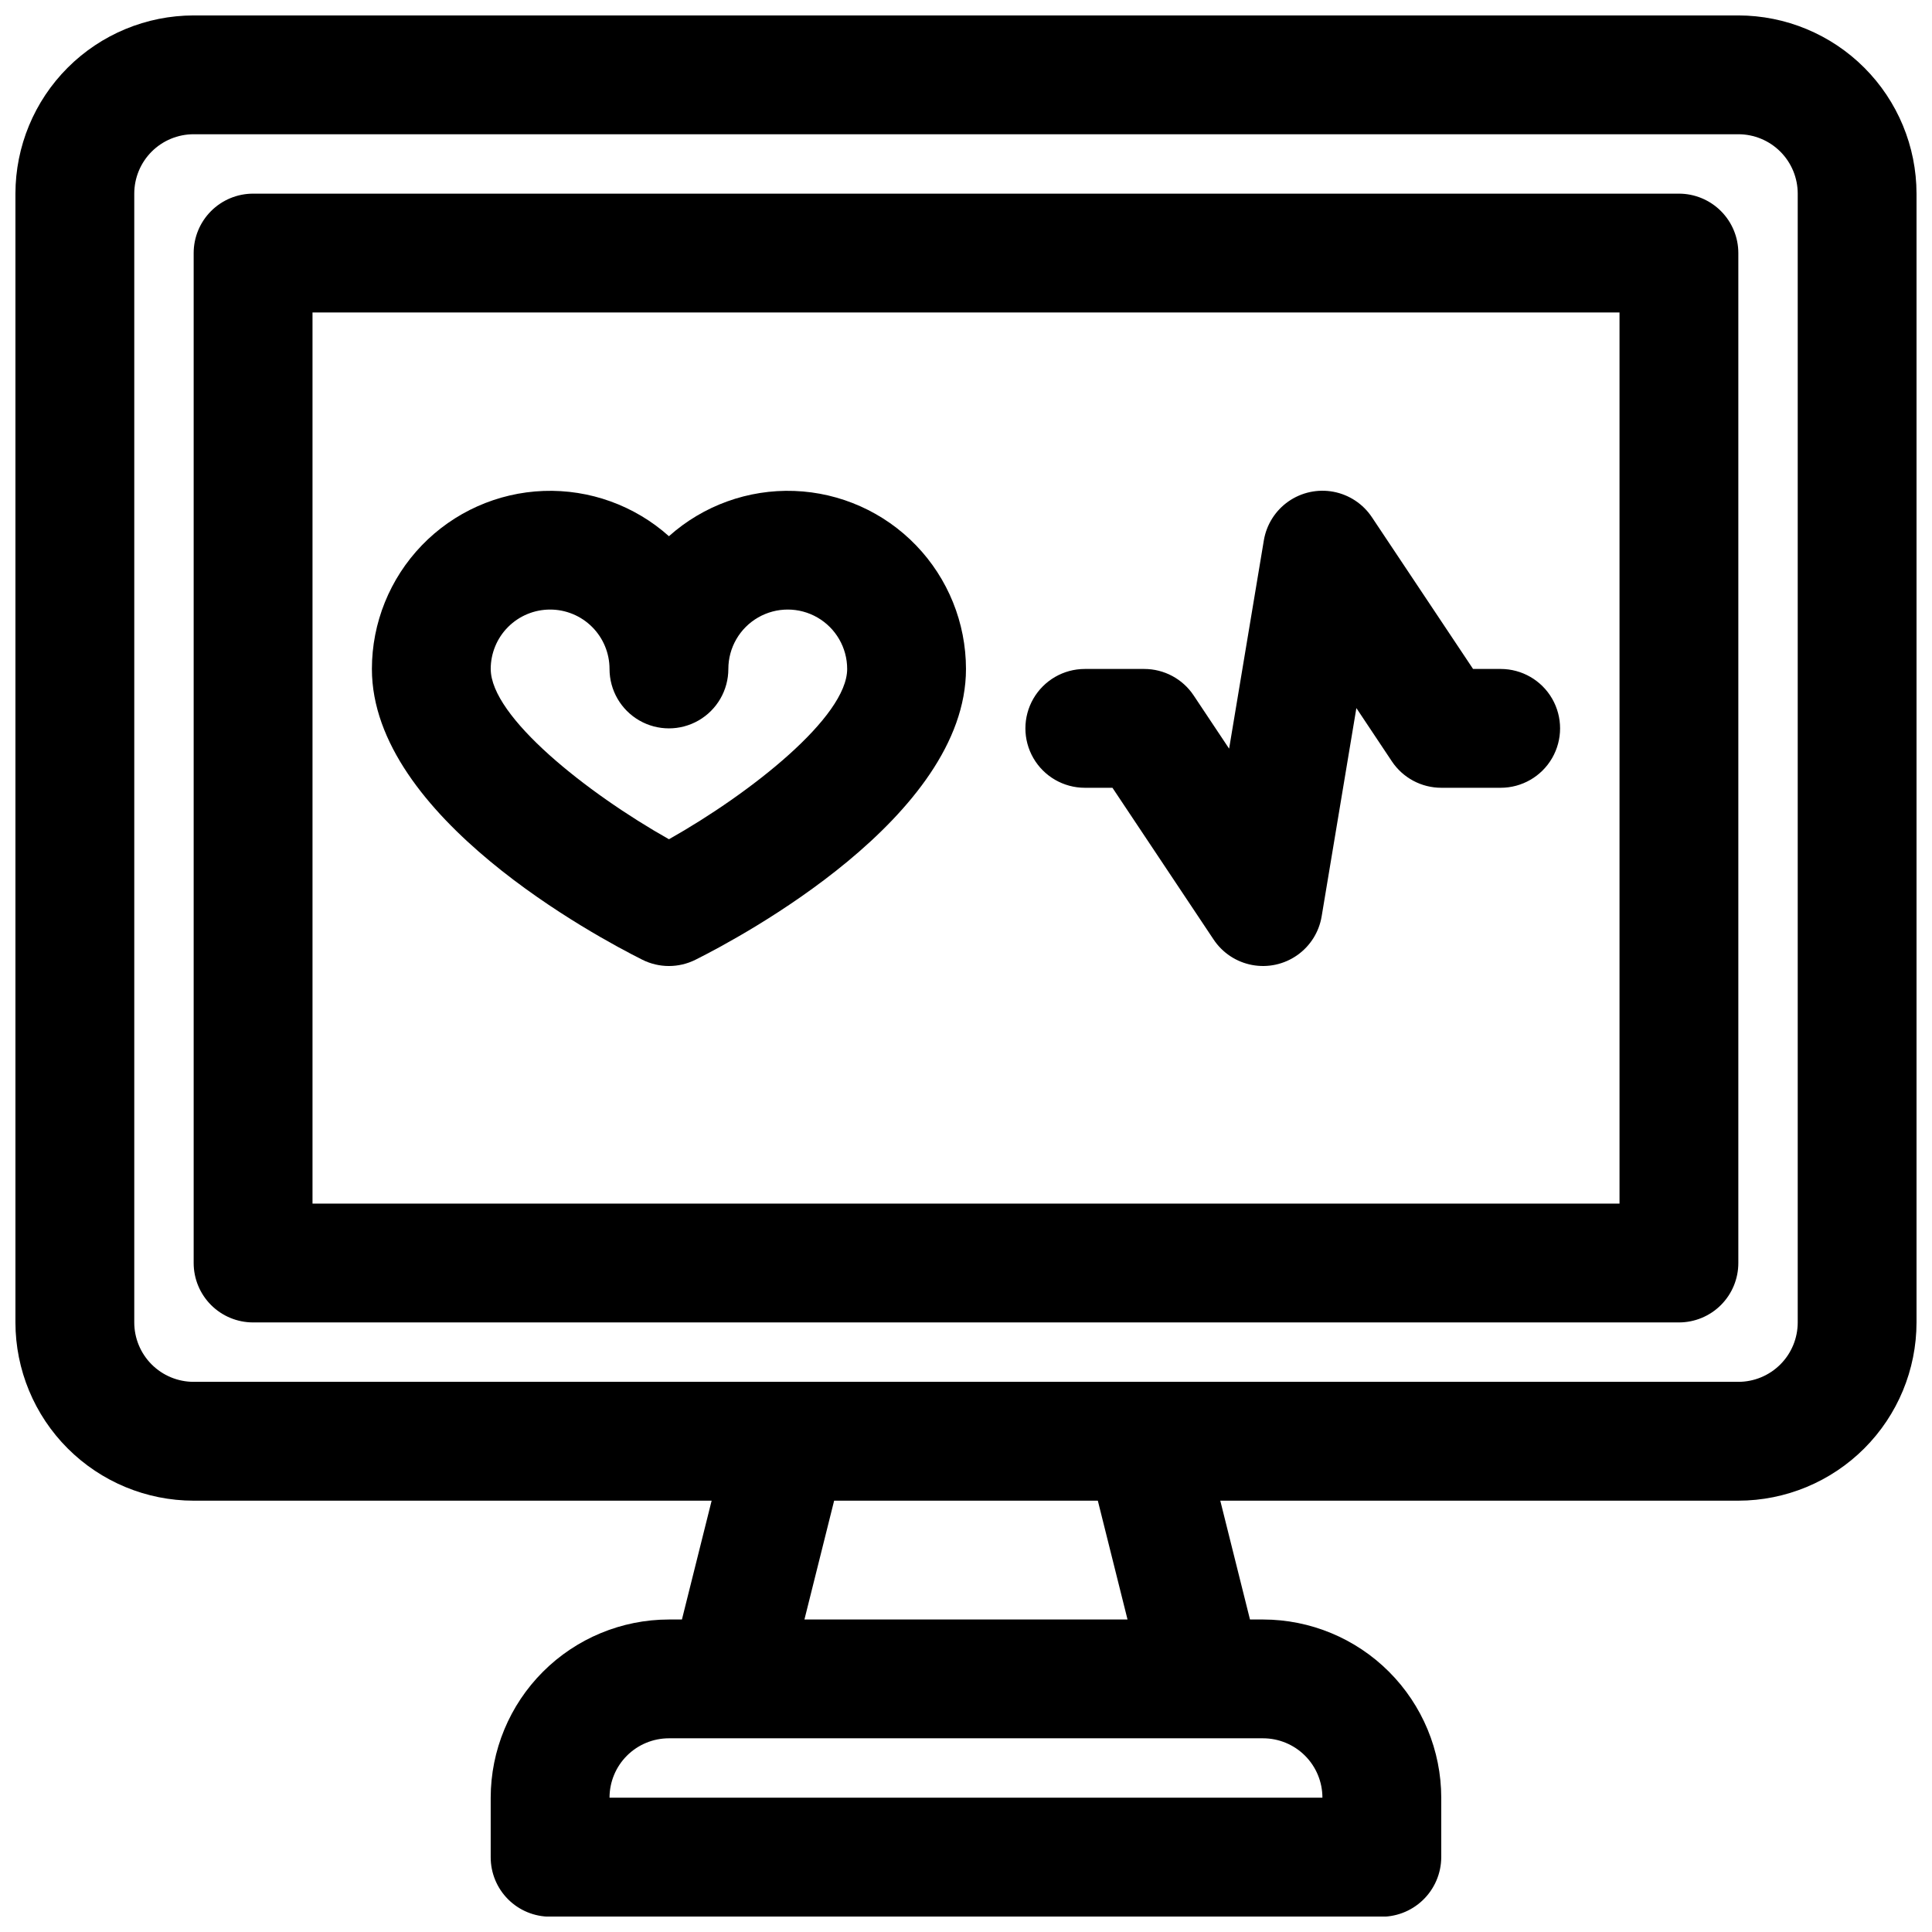
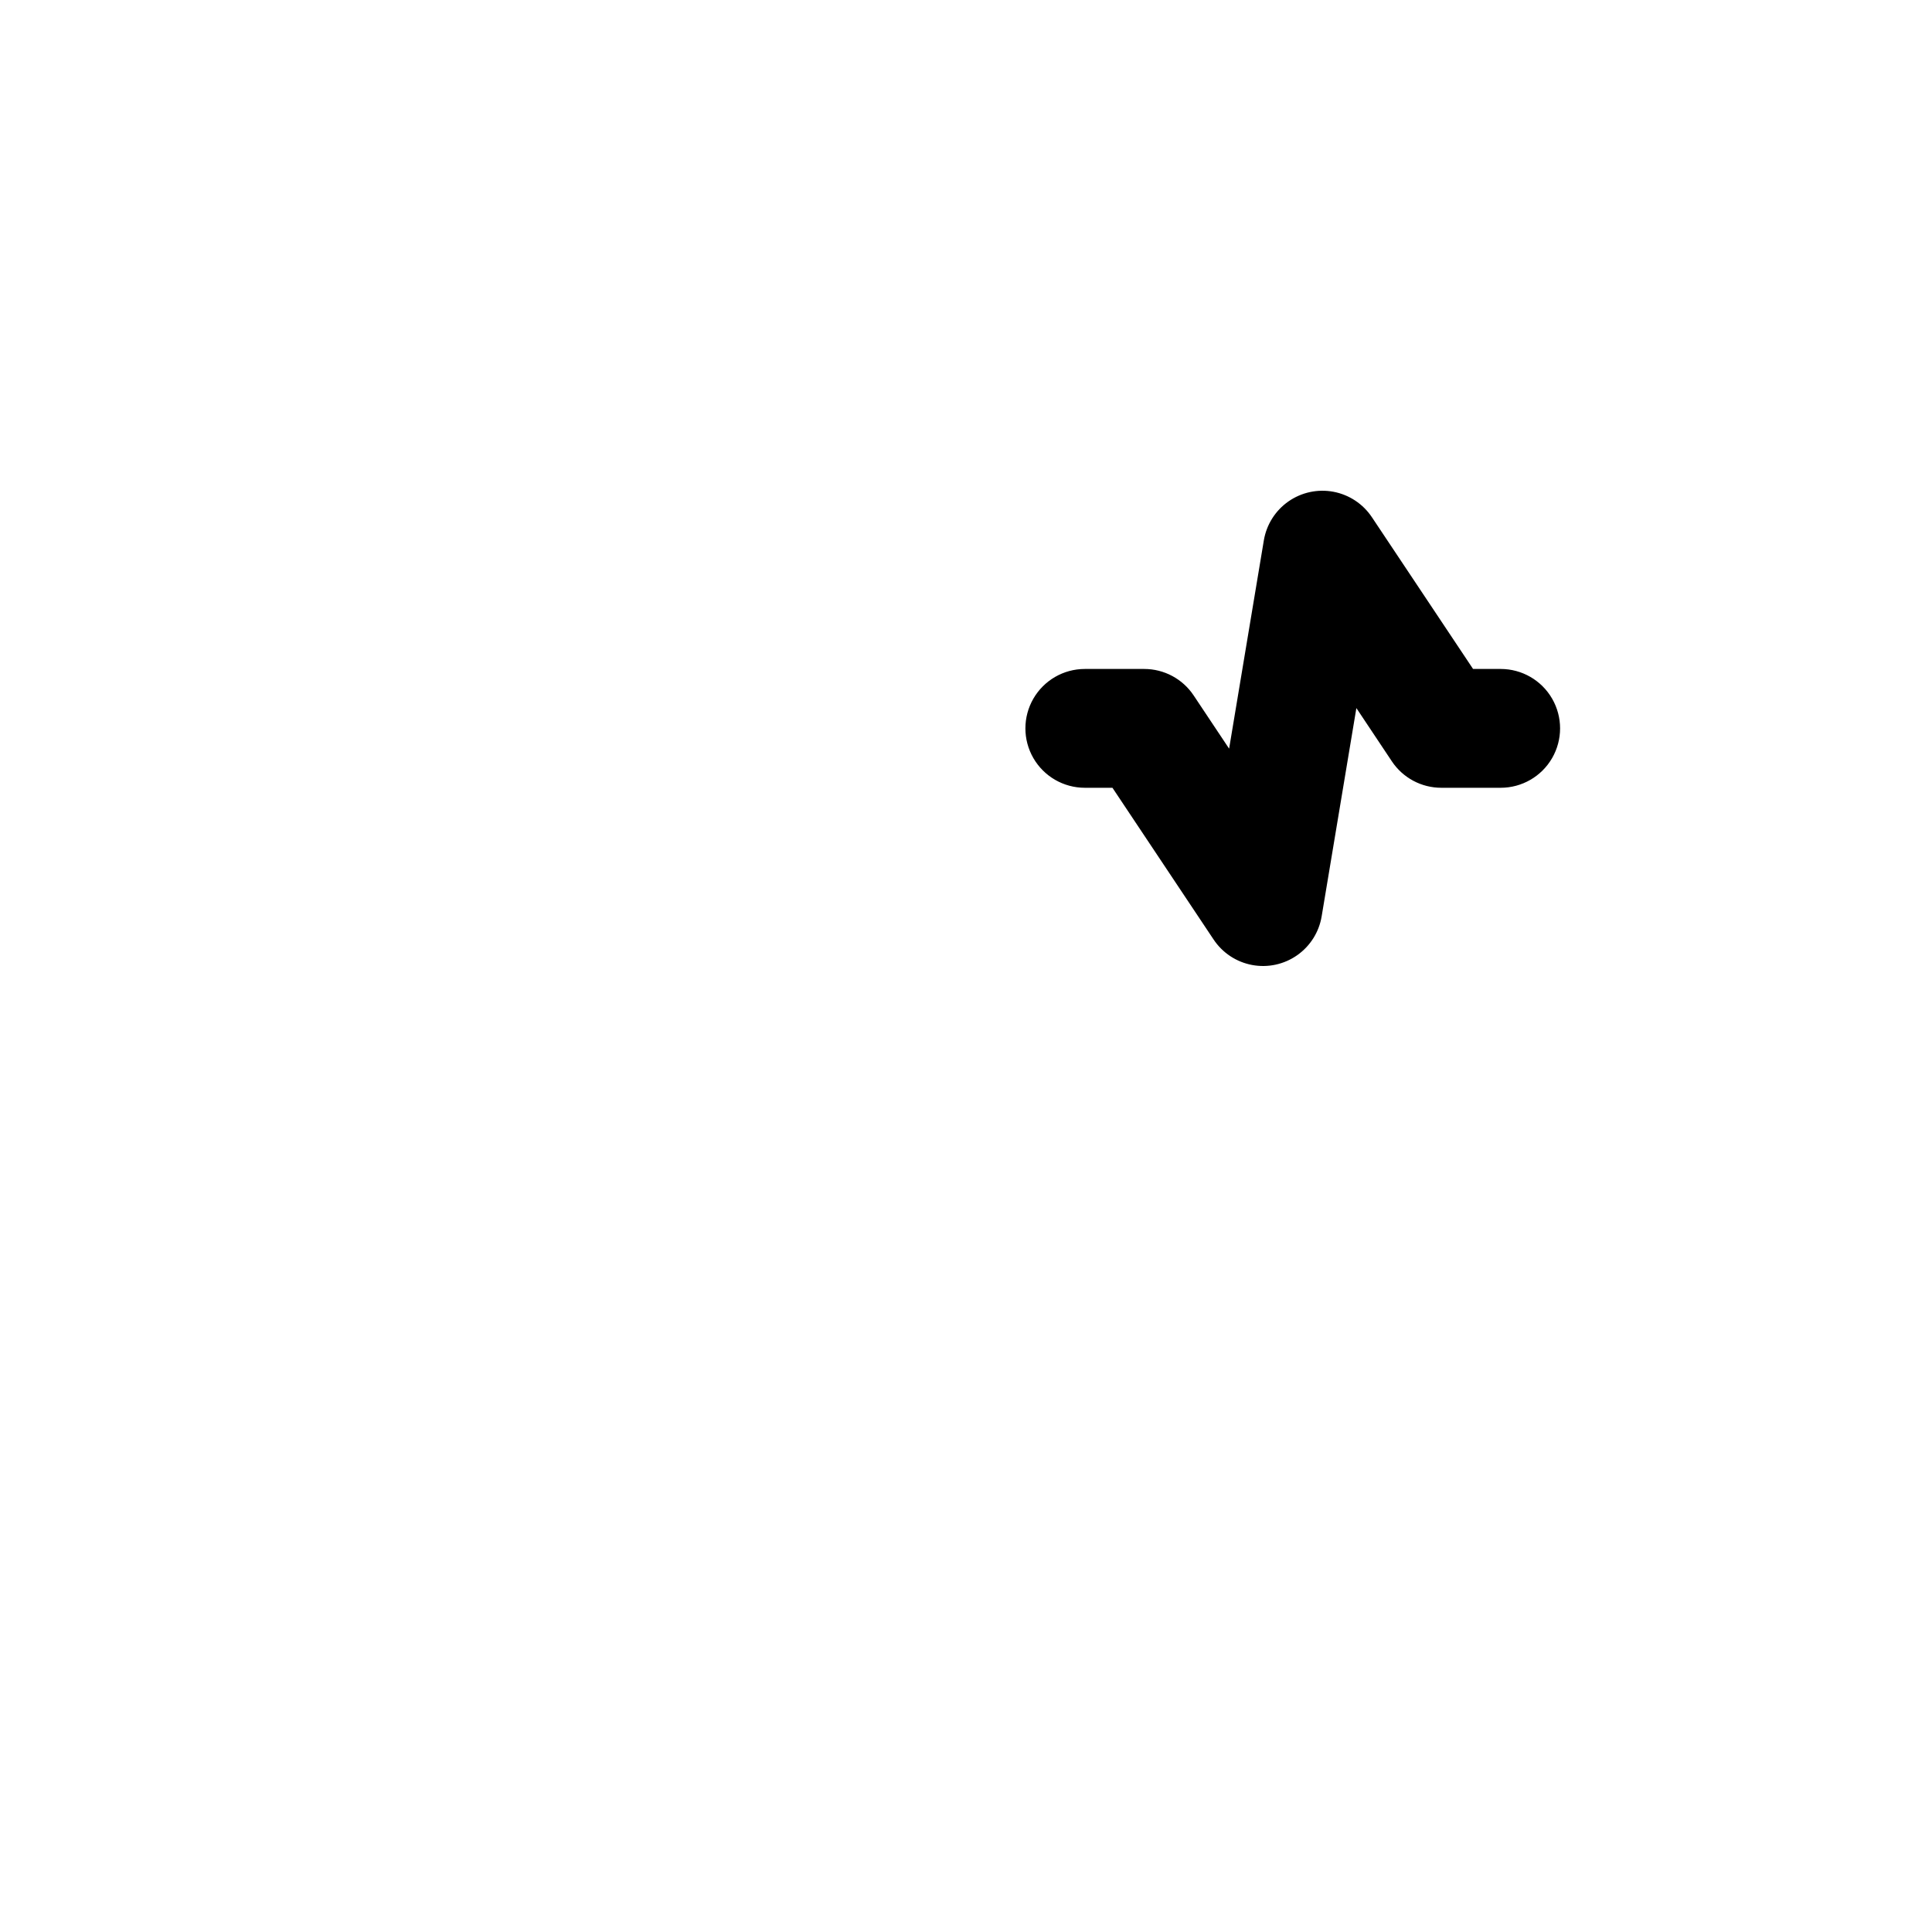
<svg xmlns="http://www.w3.org/2000/svg" width="800px" height="800px" version="1.1" viewBox="144 144 512 512">
  <defs>
    <clipPath id="a">
-       <path d="m148.09 148.09h503.81v503.81h-503.81z" />
-     </clipPath>
+       </clipPath>
  </defs>
  <g clip-path="url(#a)">
    <path d="m604.67 148.09h-409.35c-12.52 0.012-24.527 4.992-33.383 13.848-8.855 8.855-13.836 20.863-13.848 33.383v299.14c0.012 12.523 4.992 24.531 13.848 33.387 8.855 8.855 20.863 13.836 33.383 13.848h137.27l-7.871 31.488h-3.449c-12.523 0.012-24.527 4.992-33.383 13.848s-13.836 20.859-13.848 33.383v15.785c0 4.176 1.656 8.18 4.609 11.133s6.957 4.609 11.133 4.609h1.094 218.54c4.312 0.188 8.512-1.391 11.629-4.367 3.121-2.981 4.891-7.102 4.902-11.414v-15.746c-0.012-12.523-4.992-24.527-13.848-33.383-8.852-8.855-20.859-13.836-33.383-13.848h-3.457l-7.871-31.488h137.28c12.523-0.012 24.527-4.992 33.383-13.848 8.855-8.855 13.836-20.863 13.848-33.387v-299.14c-0.012-12.52-4.992-24.527-13.848-33.383-8.855-8.855-20.859-13.836-33.383-13.848zm-110.21 472.32h-188.93c0-4.176 1.656-8.18 4.609-11.133s6.957-4.609 11.133-4.609h157.44c4.176 0 8.18 1.656 11.133 4.609 2.953 2.953 4.609 6.957 4.609 11.133zm-51.656-47.23h-85.621l7.871-31.488h69.879zm177.61-78.723c0 4.176-1.656 8.184-4.609 11.133-2.953 2.953-6.957 4.613-11.133 4.613h-409.35c-4.176 0-8.18-1.66-11.133-4.613-2.949-2.949-4.609-6.957-4.609-11.133v-299.14c0-4.176 1.66-8.18 4.609-11.133 2.953-2.949 6.957-4.609 11.133-4.609h409.35c4.176 0 8.18 1.66 11.133 4.609 2.953 2.953 4.609 6.957 4.609 11.133z" />
  </g>
-   <path d="m588.93 195.32h-377.86c-4.176 0-8.18 1.66-11.133 4.613s-4.613 6.957-4.613 11.133v267.65c0 4.176 1.66 8.18 4.613 11.133 2.953 2.953 6.957 4.609 11.133 4.609h377.86c4.176 0 8.18-1.656 11.133-4.609 2.953-2.953 4.613-6.957 4.613-11.133v-267.65c0-4.176-1.66-8.18-4.613-11.133s-6.957-4.613-11.133-4.613zm-15.742 267.65h-346.37v-236.16h346.37z" />
-   <path d="m314.23 398.34c4.43 2.219 9.648 2.219 14.082 0 11.973-5.988 71.684-37.832 71.684-77.059-0.008-12.219-4.75-23.961-13.234-32.758-8.48-8.797-20.043-13.965-32.254-14.418-12.215-0.449-24.125 3.852-33.234 11.996-9.109-8.145-21.02-12.445-33.23-11.996-12.215 0.453-23.773 5.621-32.258 14.418-8.48 8.797-13.227 20.539-13.23 32.758 0 39.227 59.707 71.07 71.676 77.059zm-24.445-92.801c4.176 0 8.18 1.656 11.133 4.609s4.613 6.957 4.613 11.133c0 5.625 3 10.824 7.871 13.637s10.871 2.812 15.742 0c4.875-2.812 7.875-8.012 7.875-13.637s3-10.82 7.871-13.633c4.871-2.812 10.871-2.812 15.742 0 4.871 2.812 7.875 8.008 7.875 13.633 0 12.715-25.535 32.898-47.23 45.129-21.695-12.234-47.23-32.418-47.23-45.129h-0.004c0-4.176 1.656-8.18 4.609-11.133s6.957-4.609 11.133-4.609z" />
  <path d="m431.49 352.77h7.32l26.812 40.219c2.348 3.523 6.016 5.953 10.176 6.738 4.16 0.789 8.461-0.137 11.934-2.559 3.473-2.422 5.824-6.144 6.519-10.32l9.203-55.199 9.398 14.105v0.004c2.918 4.379 7.836 7.012 13.098 7.012h15.746c5.625 0 10.82-3 13.633-7.871 2.812-4.871 2.812-10.871 0-15.746-2.812-4.871-8.008-7.871-13.633-7.871h-7.32l-26.812-40.219c-2.348-3.523-6.016-5.949-10.18-6.738-4.16-0.785-8.461 0.137-11.934 2.559-3.473 2.426-5.82 6.144-6.519 10.32l-9.203 55.199-9.398-14.105c-2.918-4.383-7.832-7.016-13.098-7.016h-15.742c-5.625 0-10.824 3-13.637 7.871-2.812 4.875-2.812 10.875 0 15.746 2.812 4.871 8.012 7.871 13.637 7.871z" />
</svg>